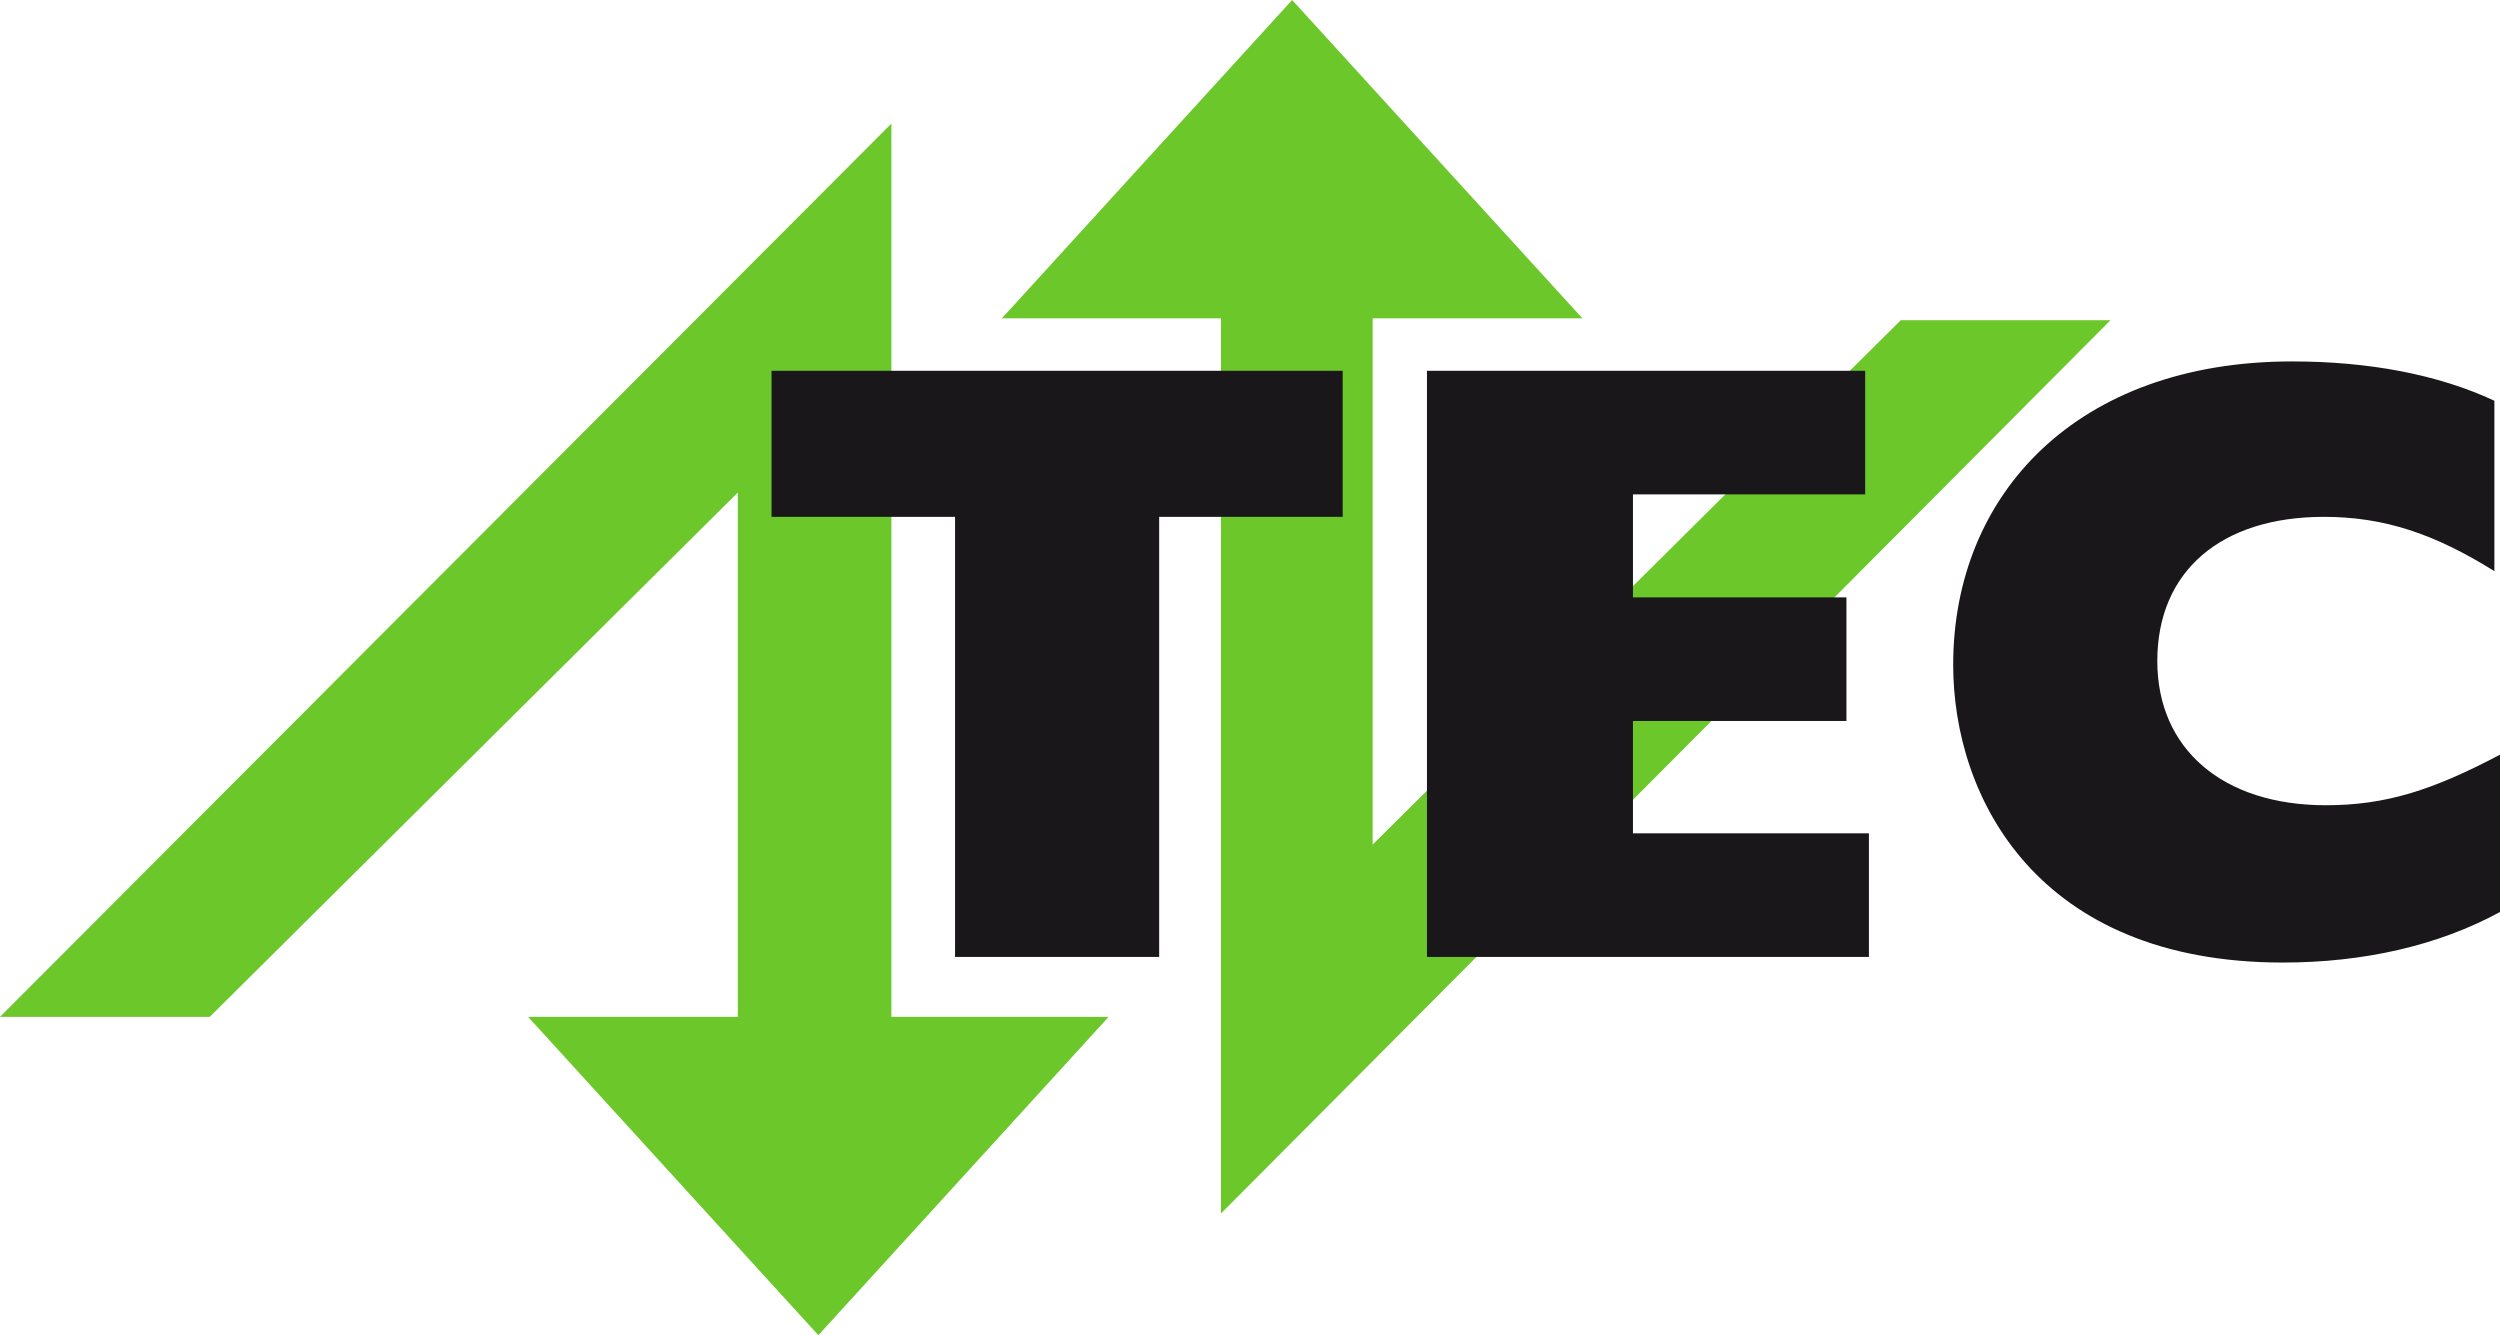
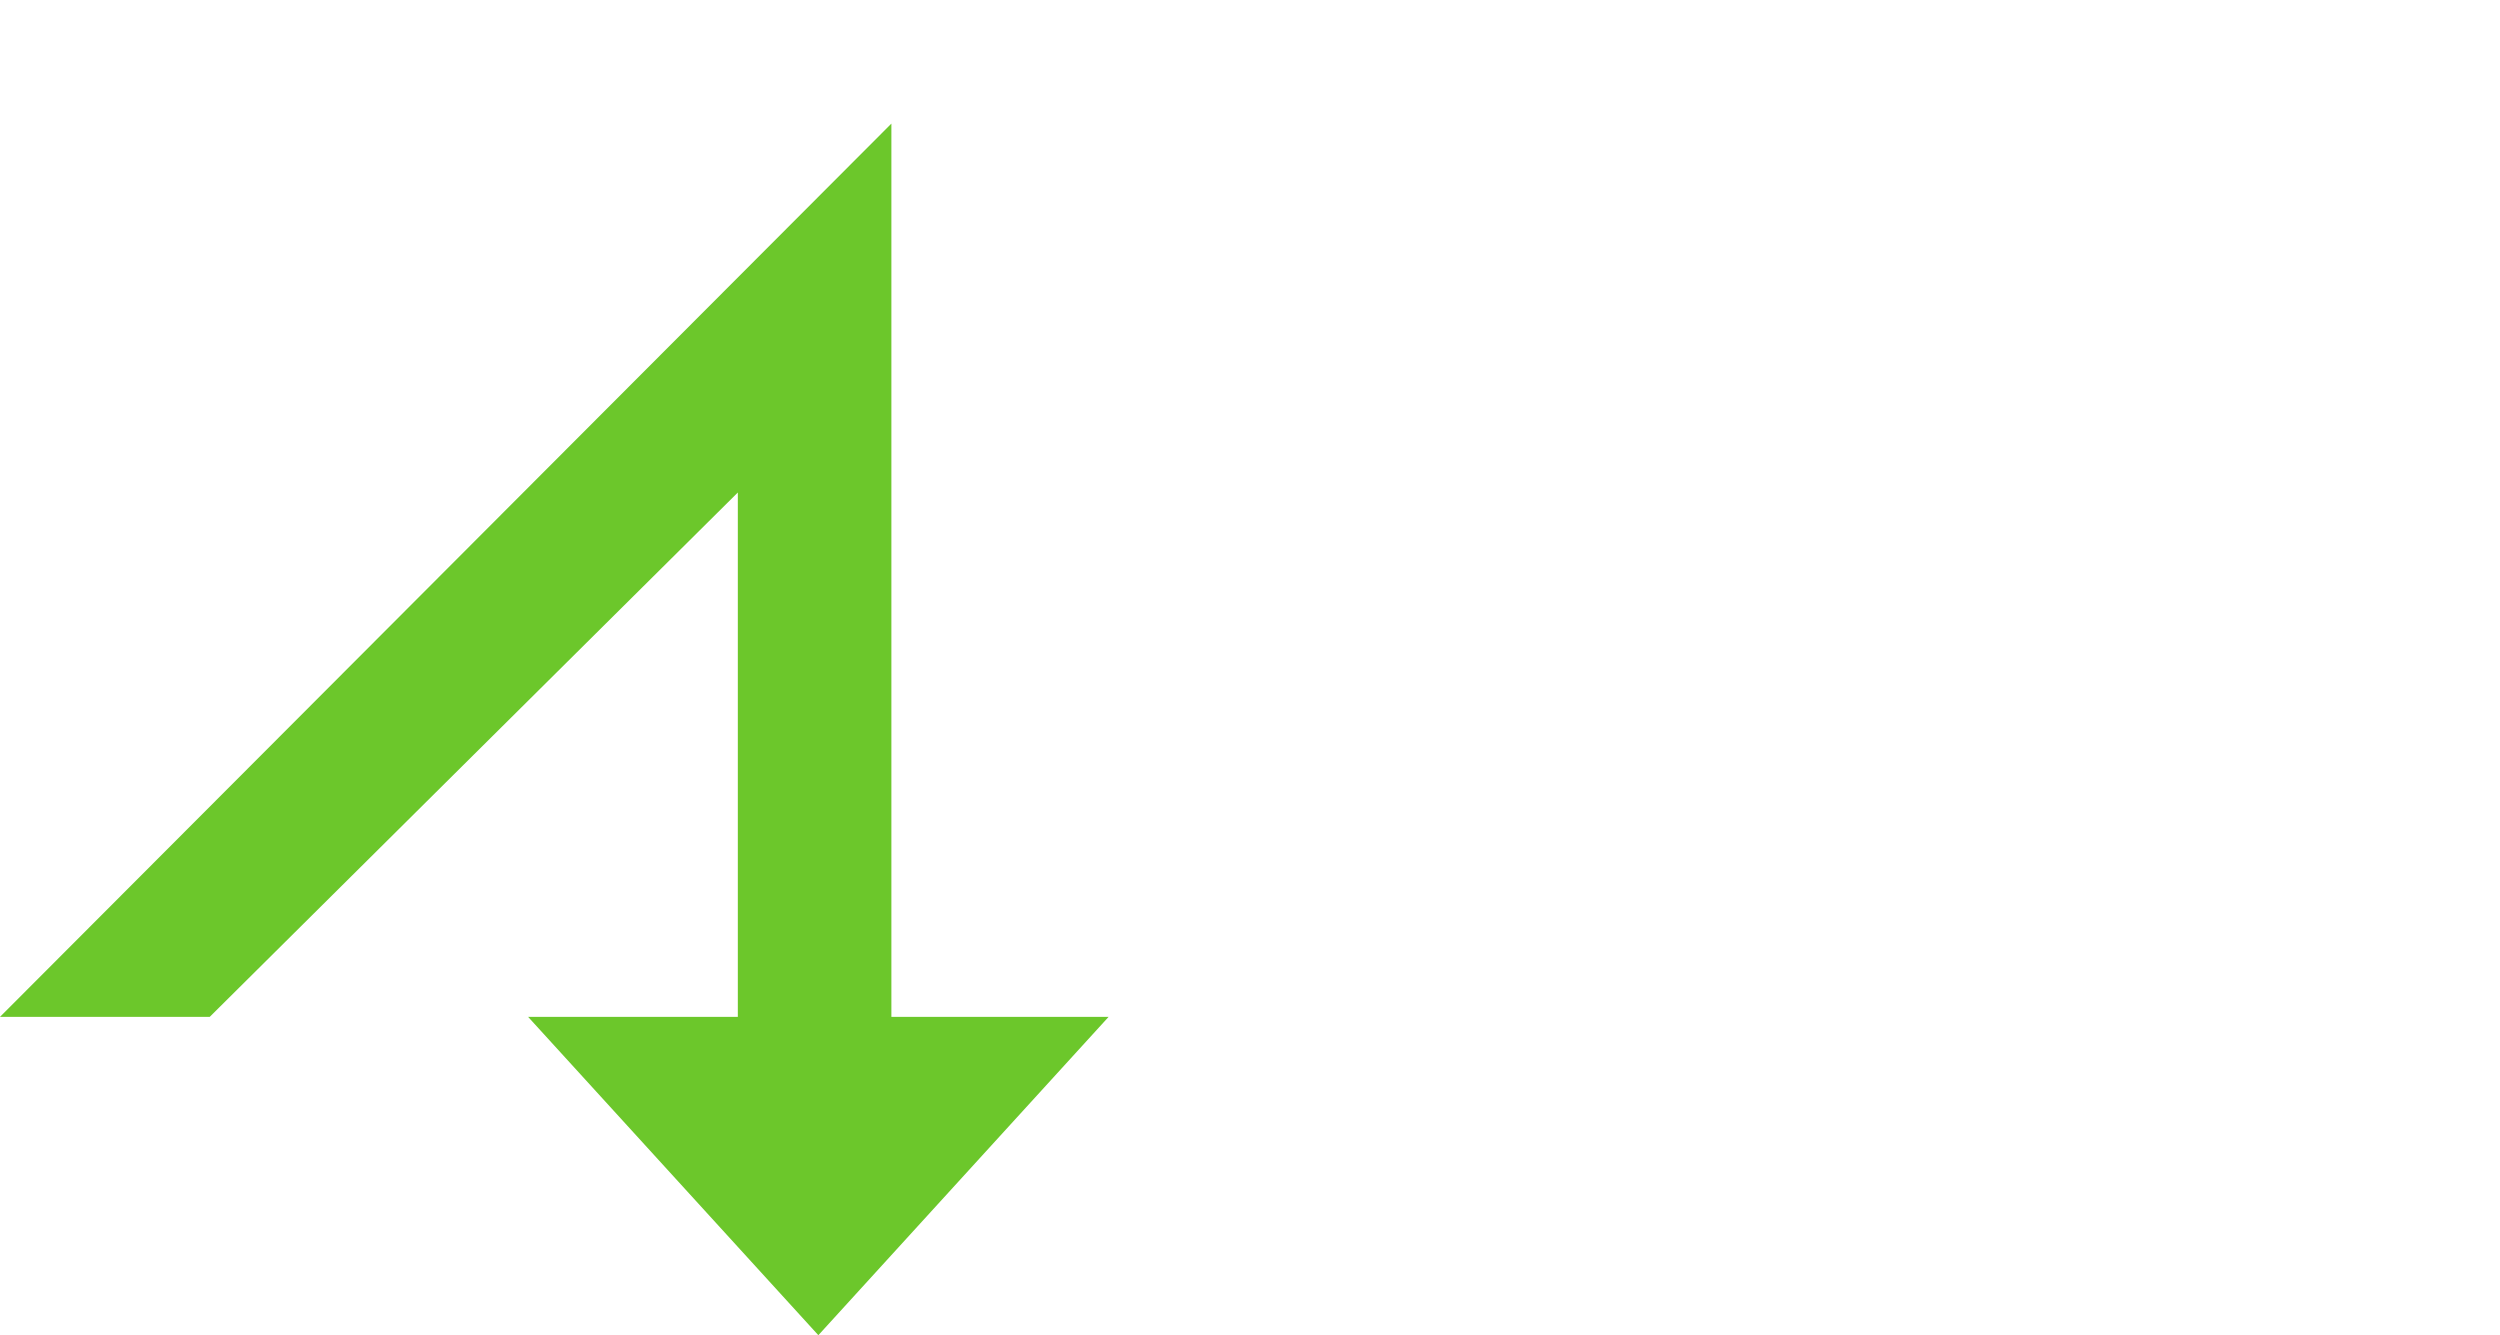
<svg xmlns="http://www.w3.org/2000/svg" version="1.1" id="Calque_1" x="0px" y="0px" viewBox="0 0 133.5 71.3" style="enable-background:new 0 0 133.5 71.3;" xml:space="preserve">
  <style type="text/css">
	.st0{fill:#6CC72B;}
	.st1{fill:#1A171B;}
</style>
  <polygon class="st0" points="0,54.3 11.2,54.3 39.4,26.3 39.4,54.3 28.2,54.3 43.7,71.3 59.2,54.3 47.6,54.3 47.6,6.6 " />
-   <polygon class="st0" points="69,0 53.5,17 65.2,17 65.2,64.8 112.7,17.1 101.5,17.1 73.3,45.1 73.3,17 84.5,17 " />
-   <polygon class="st1" points="41.2,27.6 41.2,19.8 71.7,19.8 71.7,27.6 61.9,27.6 61.9,51.1 51,51.1 51,27.6 " />
-   <polygon class="st1" points="76.2,19.8 99.6,19.8 99.6,26.4 87.2,26.4 87.2,31.9 98.6,31.9 98.6,38.5 87.2,38.5 87.2,44.5   99.8,44.5 99.8,51.1 76.2,51.1 " />
  <g>
-     <path class="st1" d="M133.5,48.7c-3.3,1.8-7.3,2.7-11.6,2.7c-13.1,0-17.6-8.8-17.6-15.9c0-9.1,6.6-16.2,18.1-16.2   c4.1,0,7.8,0.7,10.8,2.1v9.1c-3.2-2-5.9-2.9-9.1-2.9c-5.5,0-8.9,2.9-8.9,7.7c0,4.7,3.5,7.7,9,7.7c3.2,0,5.7-0.8,9.3-2.7V48.7z" />
-   </g>
+     </g>
</svg>